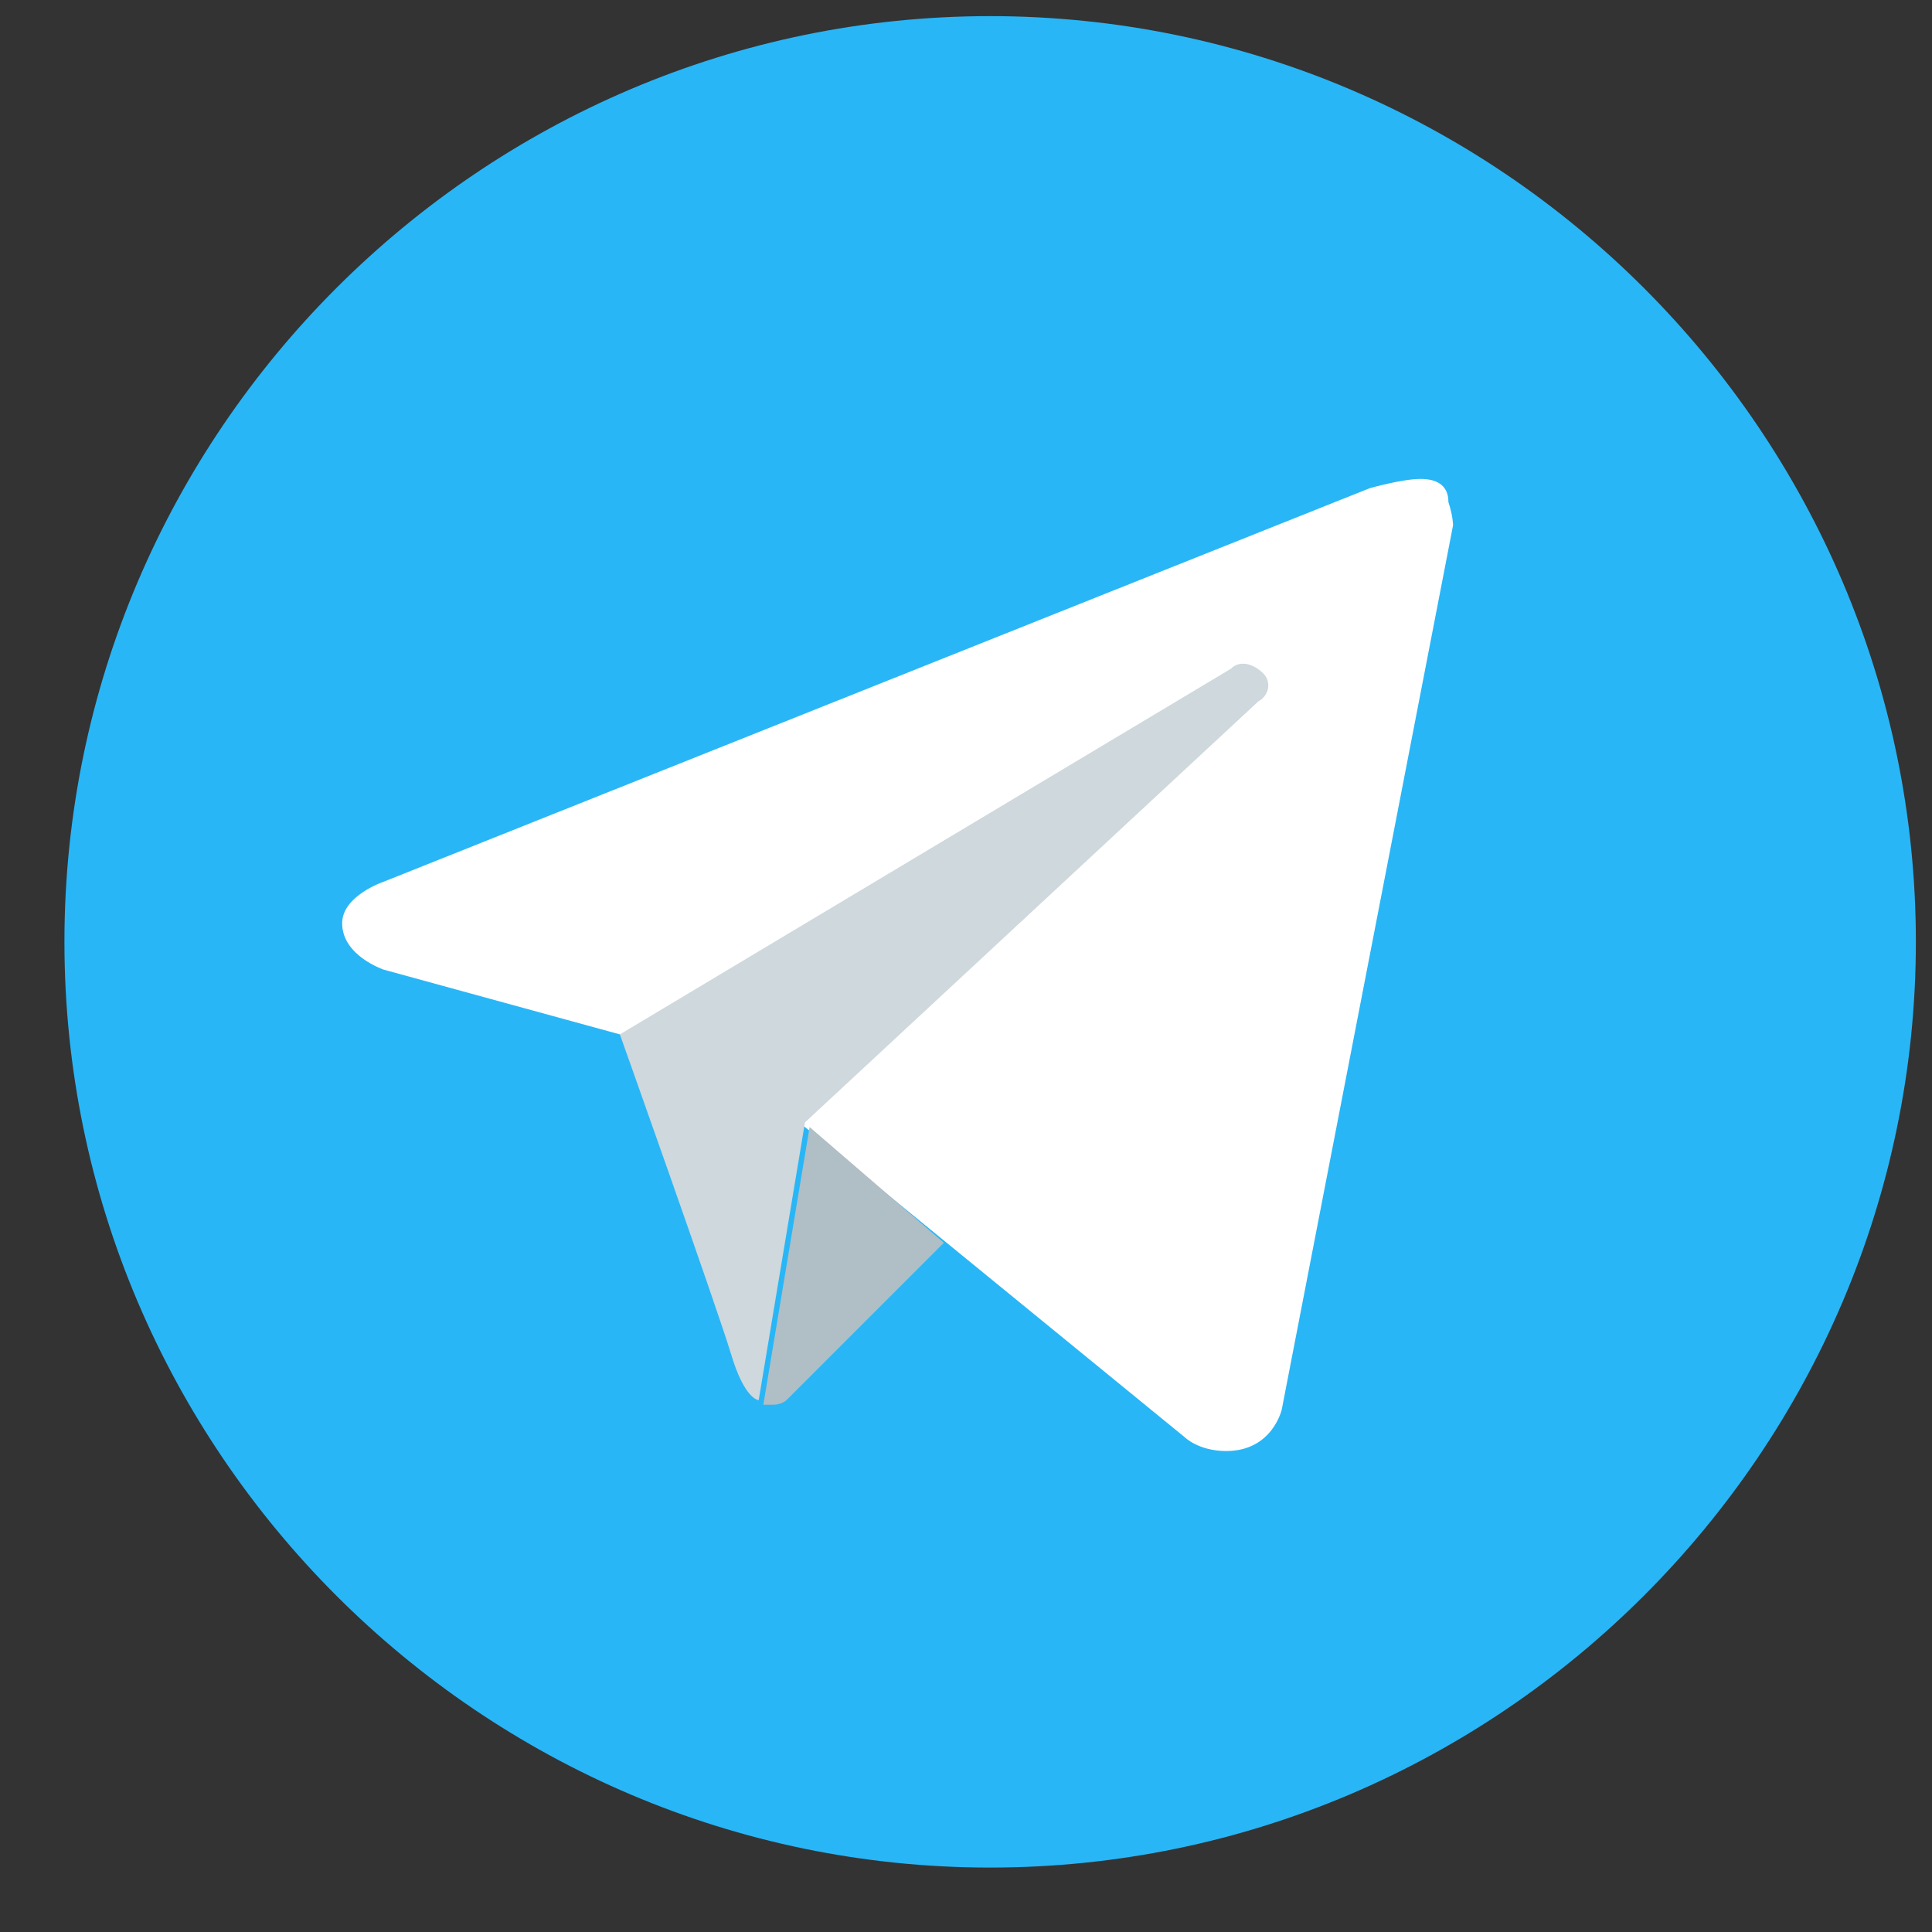
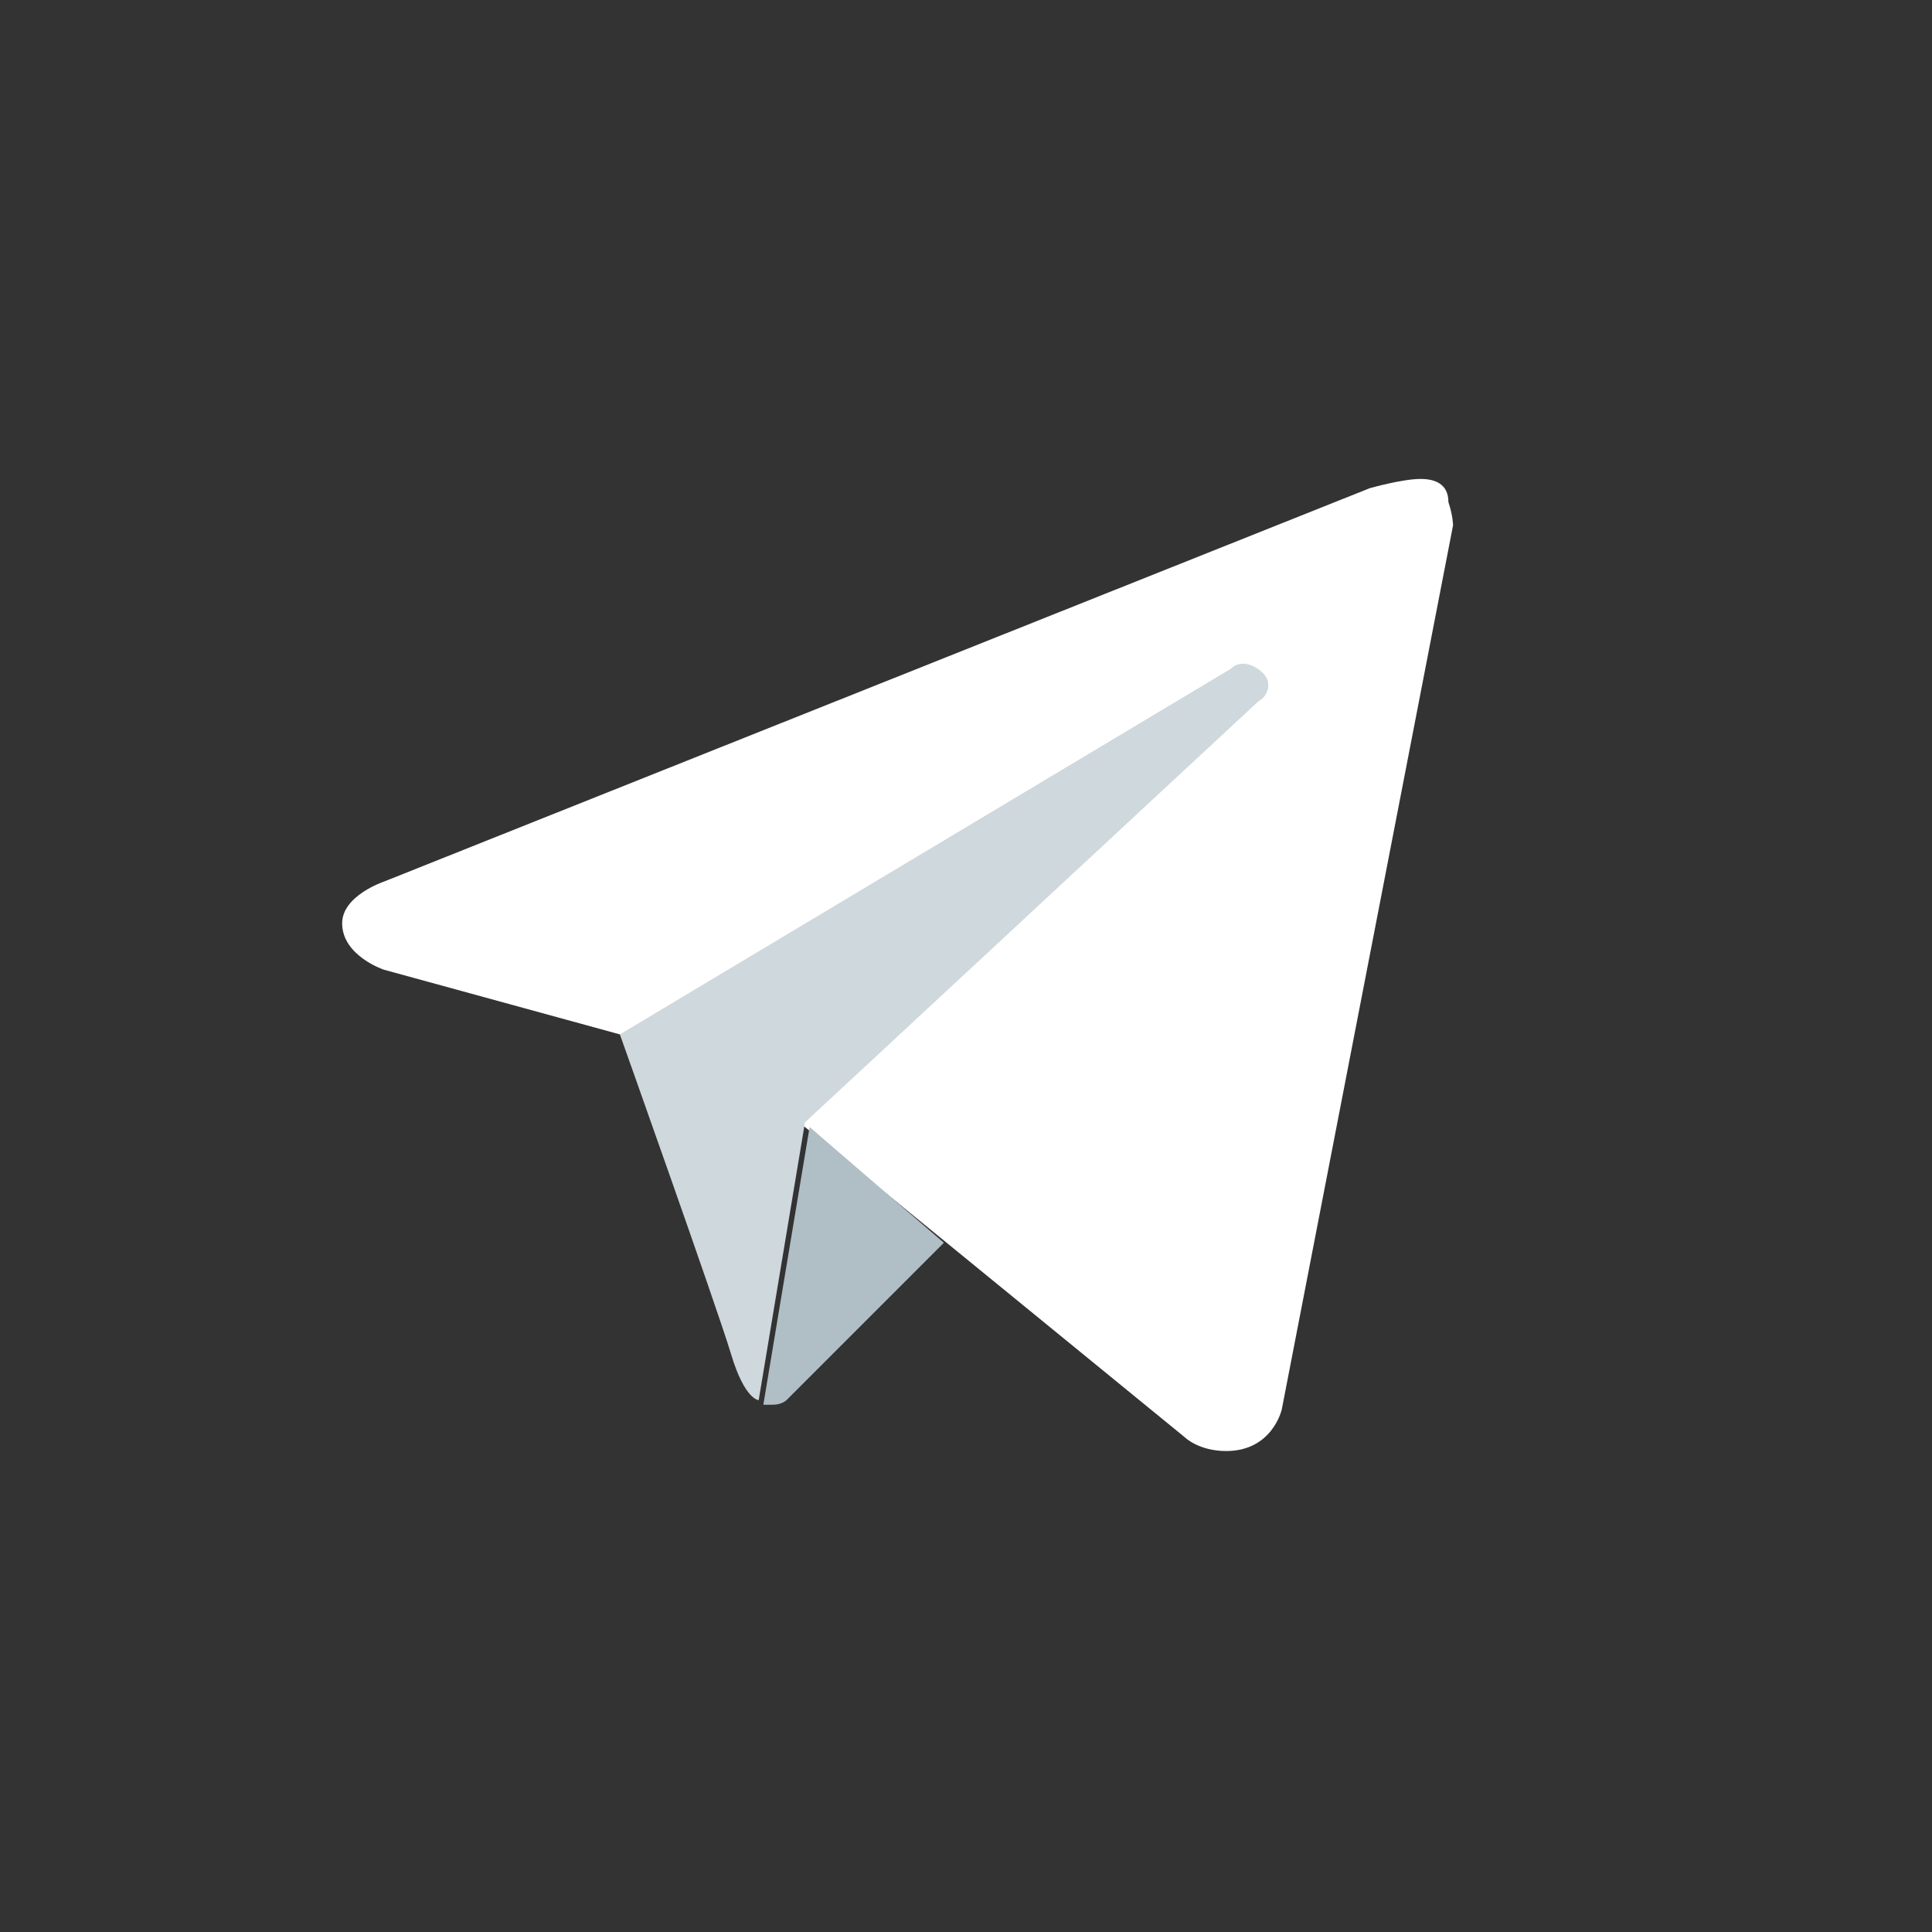
<svg xmlns="http://www.w3.org/2000/svg" width="20" height="20" viewBox="0 0 20 20" fill="none">
  <rect x="0" y="0" width="20" height="20" fill="#333333" stroke="none" />
-   <path d="M10.25 0.167C4.979 0.167 0.667 4.479 0.667 9.75C0.667 15.021 4.979 19.333 10.25 19.333C15.521 19.333 19.833 15.021 19.833 9.75C19.833 4.479 15.521 0.167 10.25 0.167Z" fill="#29B6F6" />
  <path d="M15.042 5.438L13.269 14.59C13.269 14.59 13.173 15.021 12.694 15.021C12.406 15.021 12.263 14.877 12.263 14.877L8.333 11.667L6.417 10.708L3.973 10.038C3.973 10.038 3.542 9.894 3.542 9.558C3.542 9.271 3.973 9.127 3.973 9.127L14.179 5.054C14.179 5.054 14.515 4.958 14.706 4.958C14.85 4.958 14.994 5.006 14.994 5.198C15.042 5.342 15.042 5.438 15.042 5.438Z" fill="white" />
  <path d="M9.771 12.865L8.142 14.494C8.142 14.494 8.094 14.542 7.998 14.542C7.95 14.542 7.95 14.542 7.902 14.542L8.381 11.667L9.771 12.865Z" fill="#B0BEC5" />
  <path d="M13.077 6.971C12.981 6.875 12.838 6.827 12.742 6.923L6.417 10.708C6.417 10.708 7.423 13.536 7.567 14.015C7.71 14.494 7.854 14.494 7.854 14.494L8.333 11.619L13.029 7.258C13.125 7.21 13.173 7.067 13.077 6.971Z" fill="#CFD8DC" />
</svg>